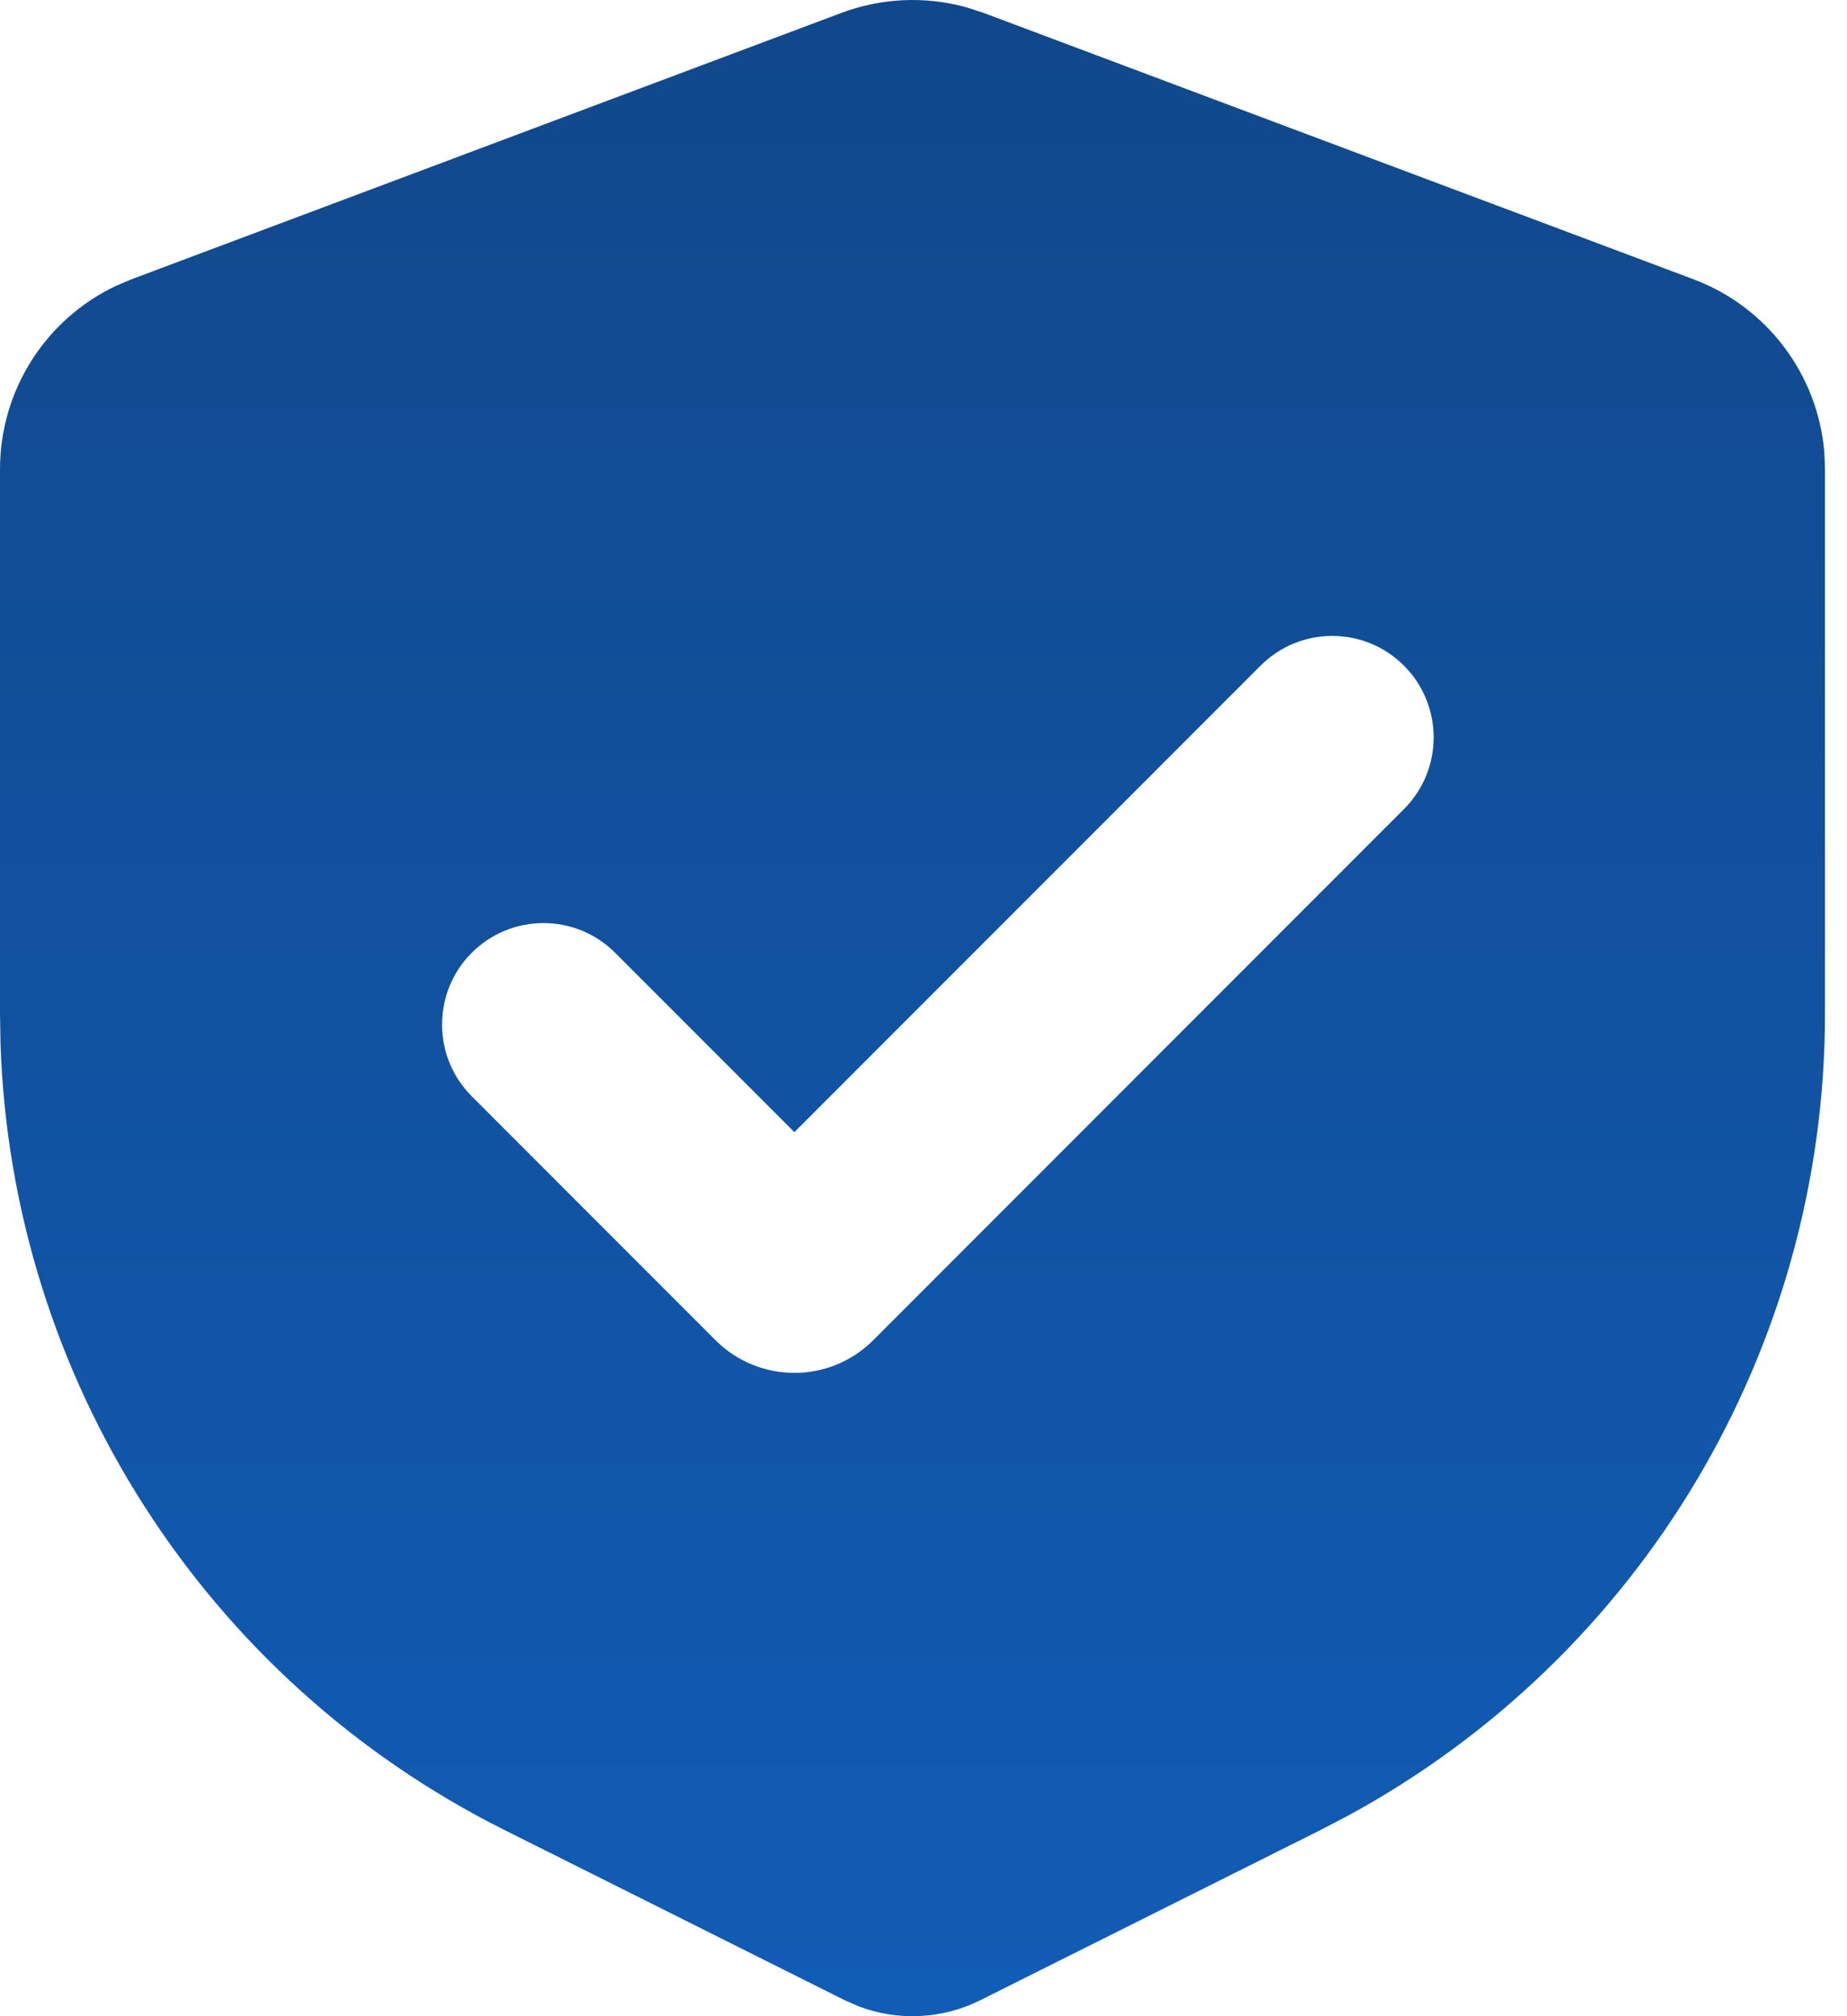
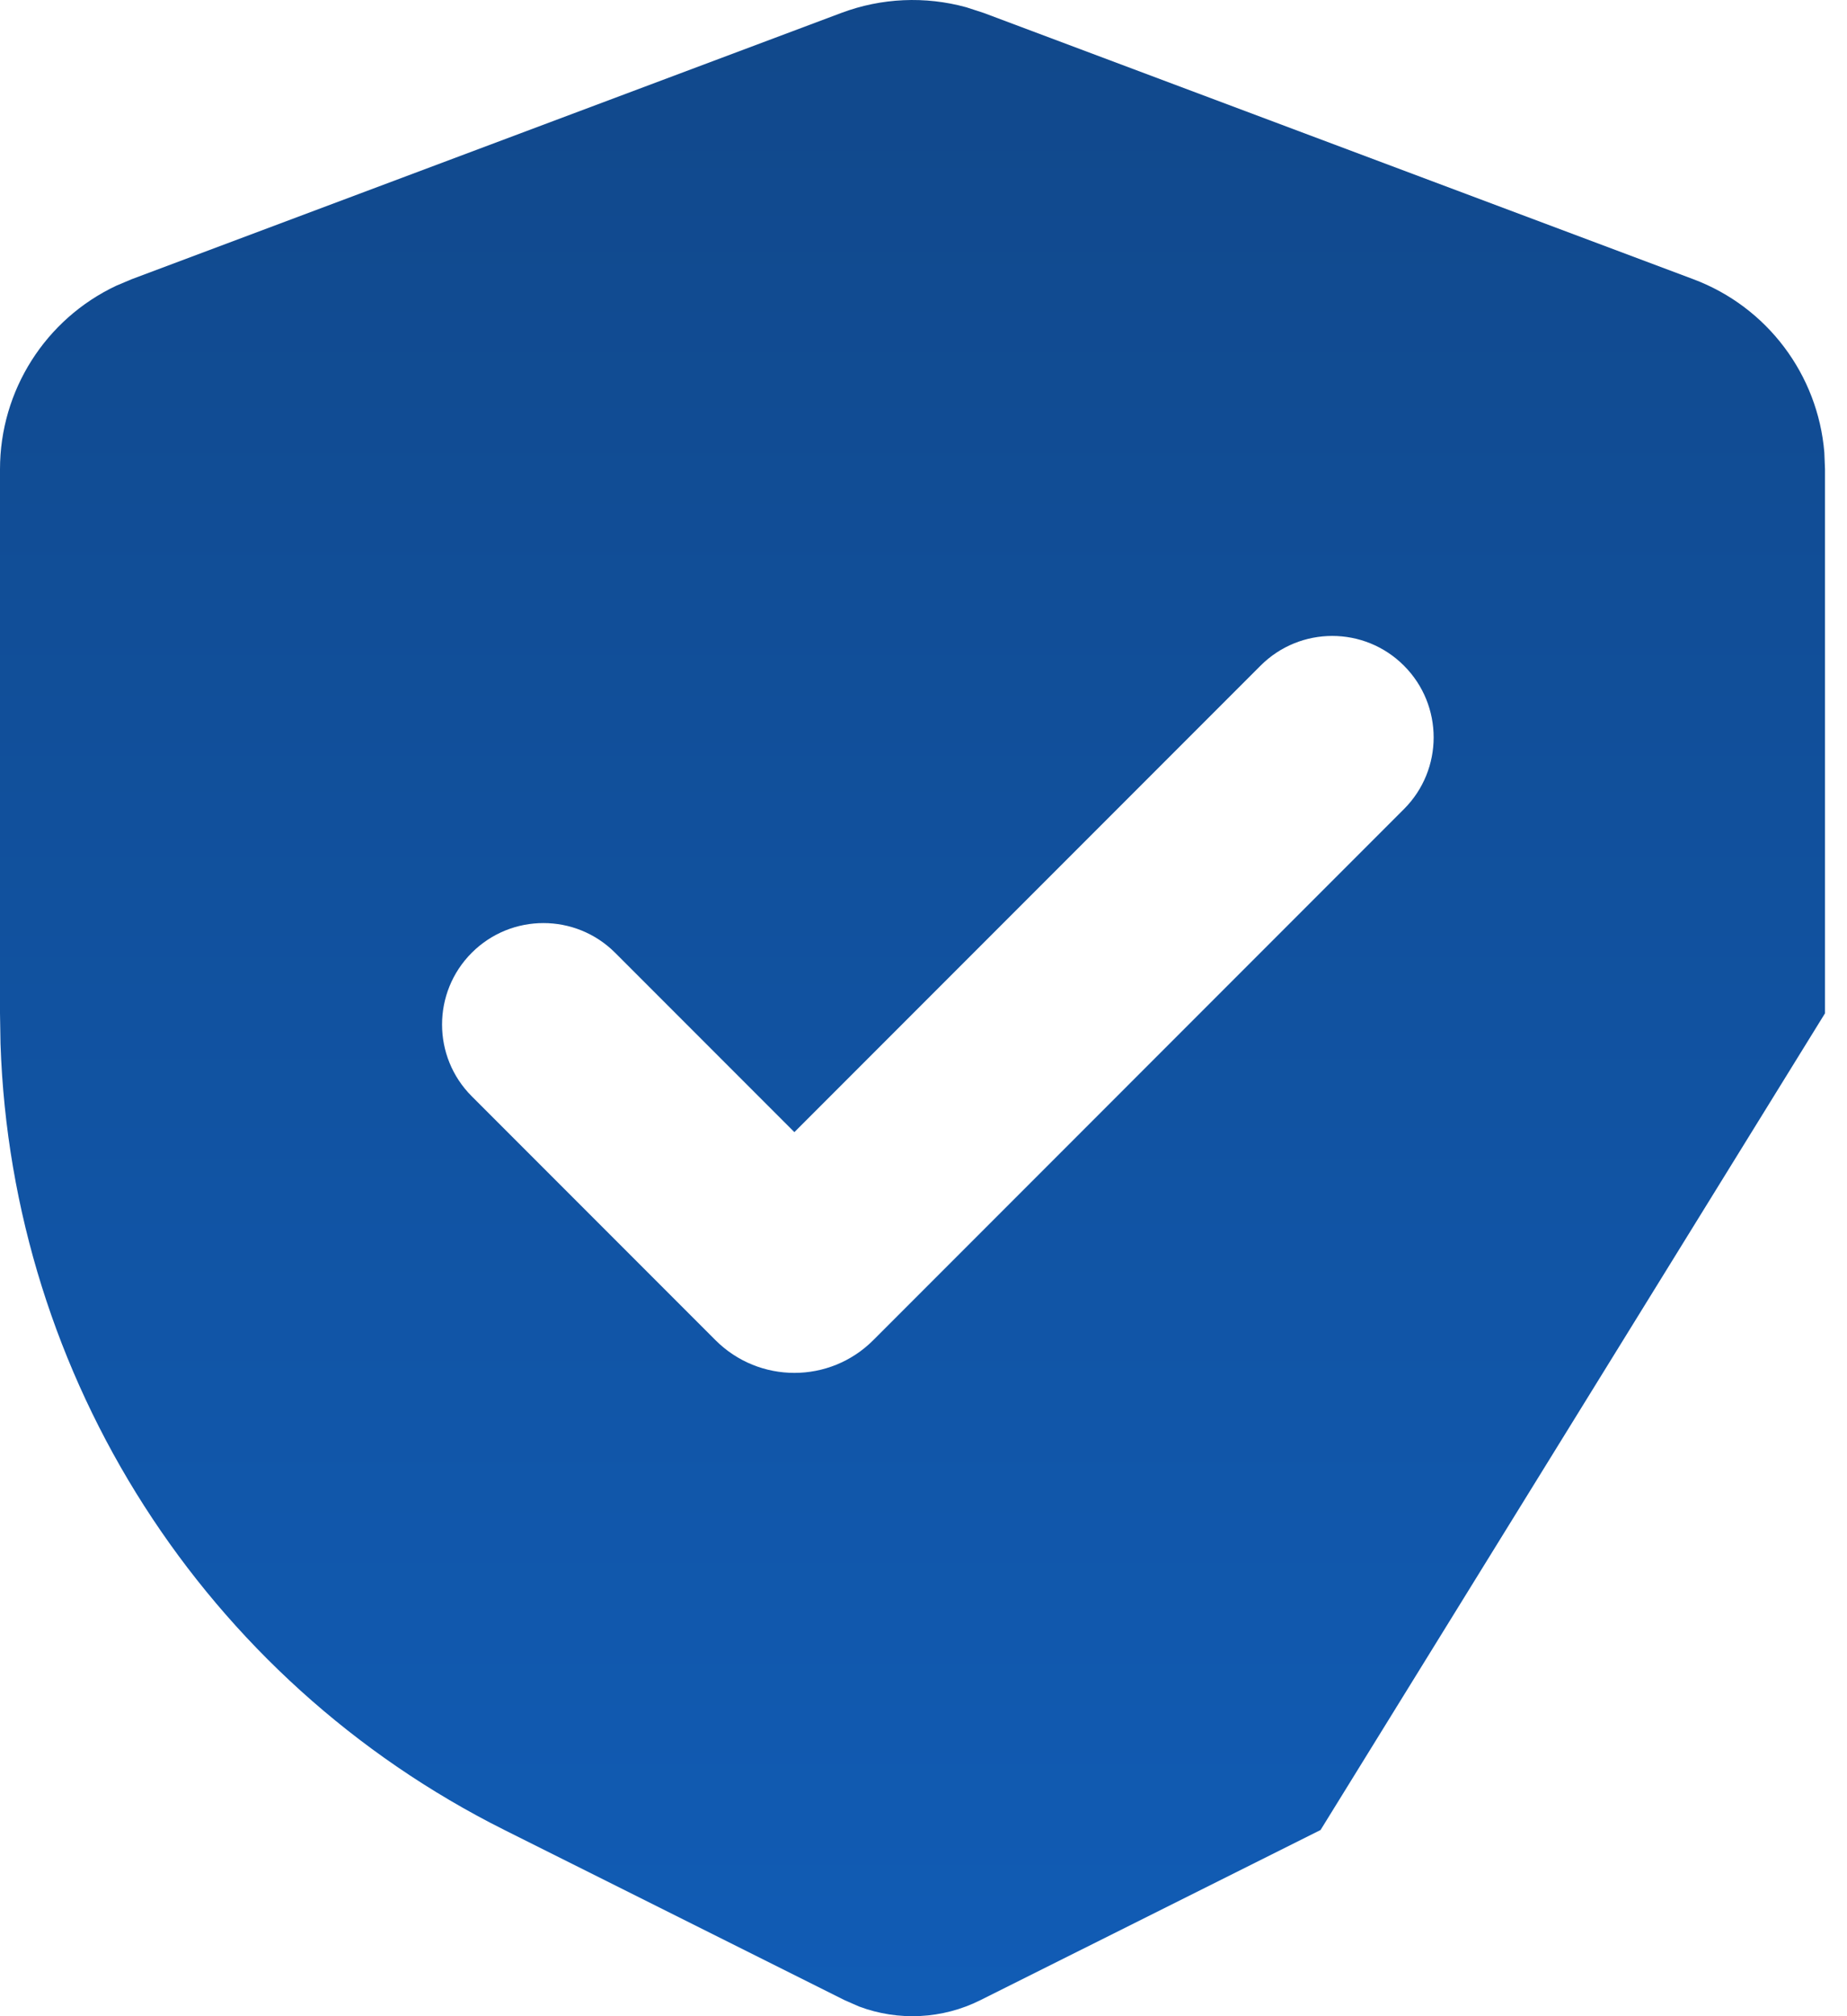
<svg xmlns="http://www.w3.org/2000/svg" width="44" height="48" viewBox="0 0 44 48" fill="none">
-   <path fill-rule="evenodd" clip-rule="evenodd" d="M20.042 0.308C20.999 -0.051 22.041 -0.096 23.019 0.173L23.434 0.308L40.341 6.648C42.101 7.308 43.307 8.922 43.46 10.771L43.476 11.171V24.124C43.476 32.115 39.094 39.441 32.102 43.232L31.459 43.567L23.358 47.617C22.452 48.071 21.402 48.121 20.464 47.769L20.118 47.617L12.017 43.567C4.869 39.993 0.276 32.797 0.012 24.848L0 24.124V11.171C0 9.292 1.088 7.596 2.766 6.804L3.135 6.648L20.042 0.308ZM30.03 15.847L18.924 26.953L14.654 22.683C13.711 21.74 12.181 21.74 11.238 22.683C10.295 23.627 10.295 25.156 11.238 26.099L17.045 31.906C18.083 32.944 19.765 32.944 20.803 31.906L33.445 19.263C34.389 18.32 34.389 16.791 33.445 15.847C32.502 14.904 30.973 14.904 30.03 15.847Z" fill="url(#paint0_linear_1542_455)" />
+   <path fill-rule="evenodd" clip-rule="evenodd" d="M20.042 0.308C20.999 -0.051 22.041 -0.096 23.019 0.173L23.434 0.308L40.341 6.648C42.101 7.308 43.307 8.922 43.46 10.771L43.476 11.171V24.124L31.459 43.567L23.358 47.617C22.452 48.071 21.402 48.121 20.464 47.769L20.118 47.617L12.017 43.567C4.869 39.993 0.276 32.797 0.012 24.848L0 24.124V11.171C0 9.292 1.088 7.596 2.766 6.804L3.135 6.648L20.042 0.308ZM30.03 15.847L18.924 26.953L14.654 22.683C13.711 21.74 12.181 21.74 11.238 22.683C10.295 23.627 10.295 25.156 11.238 26.099L17.045 31.906C18.083 32.944 19.765 32.944 20.803 31.906L33.445 19.263C34.389 18.32 34.389 16.791 33.445 15.847C32.502 14.904 30.973 14.904 30.03 15.847Z" fill="url(#paint0_linear_1542_455)" />
  <defs>
    <linearGradient id="paint0_linear_1542_455" x1="21.738" y1="0" x2="21.738" y2="48" gradientUnits="userSpaceOnUse">
      <stop stop-color="#11488B" />
      <stop offset="1" stop-color="#115CB5" />
    </linearGradient>
  </defs>
</svg>